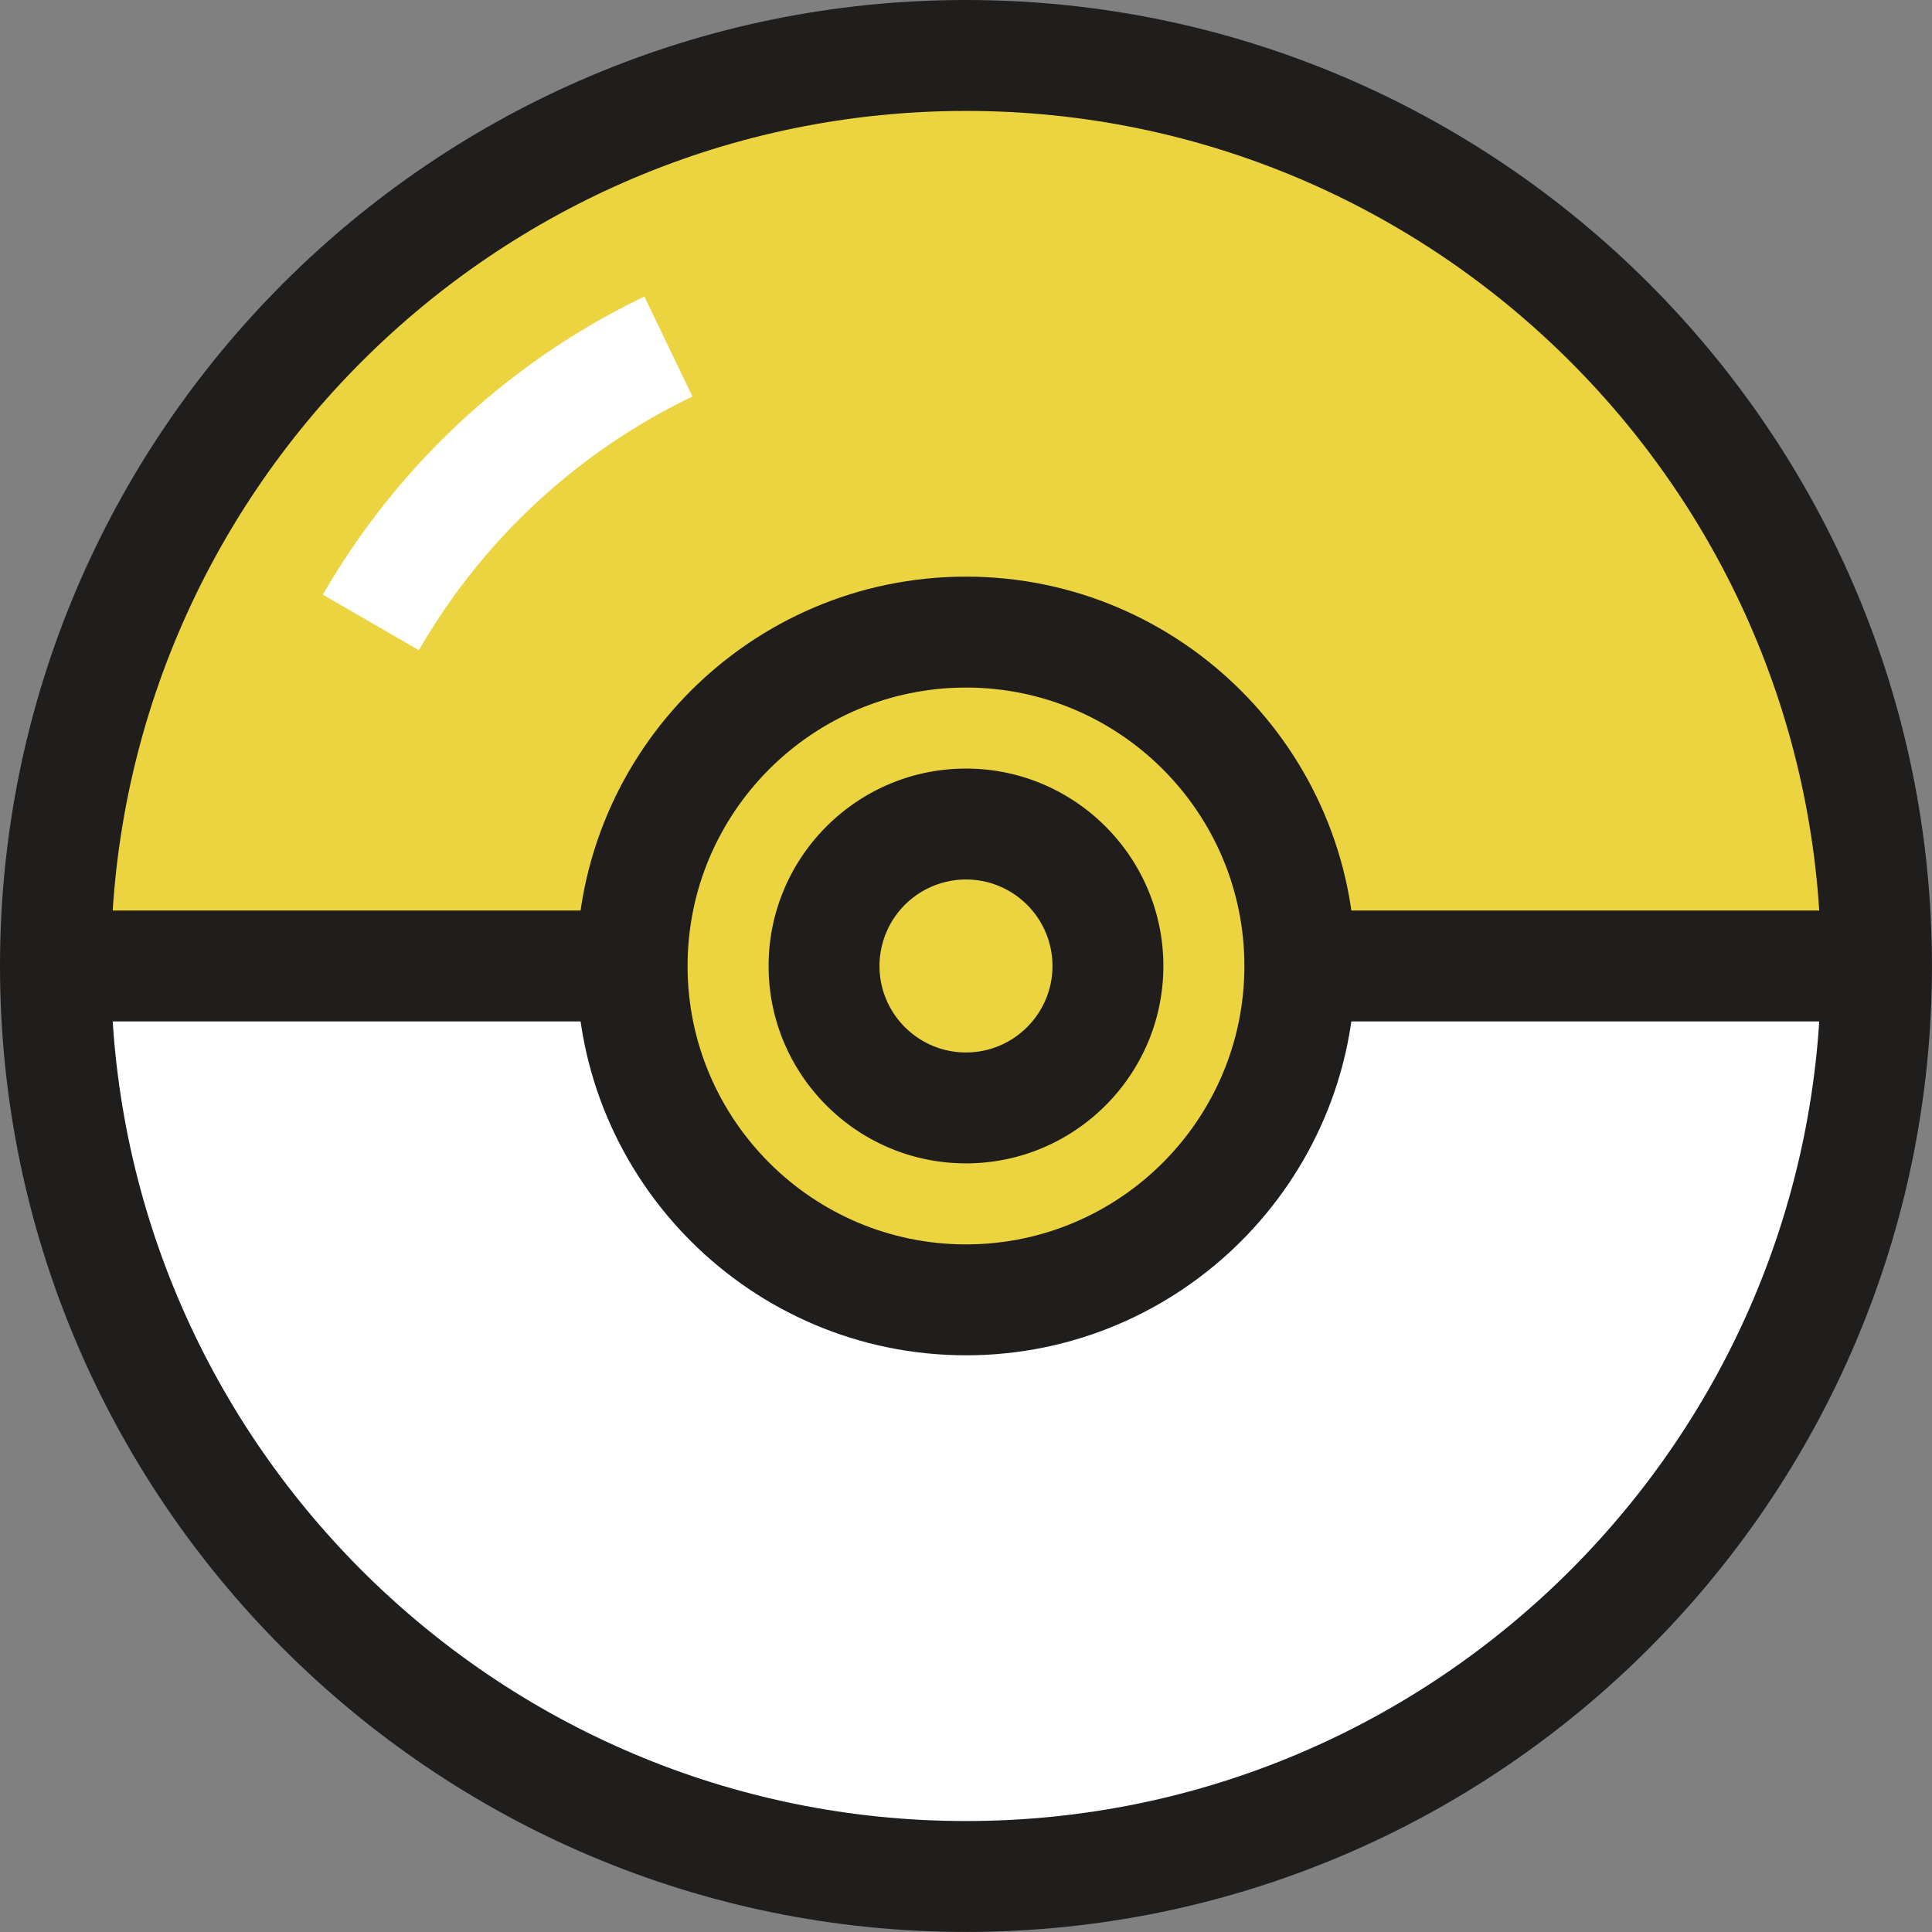
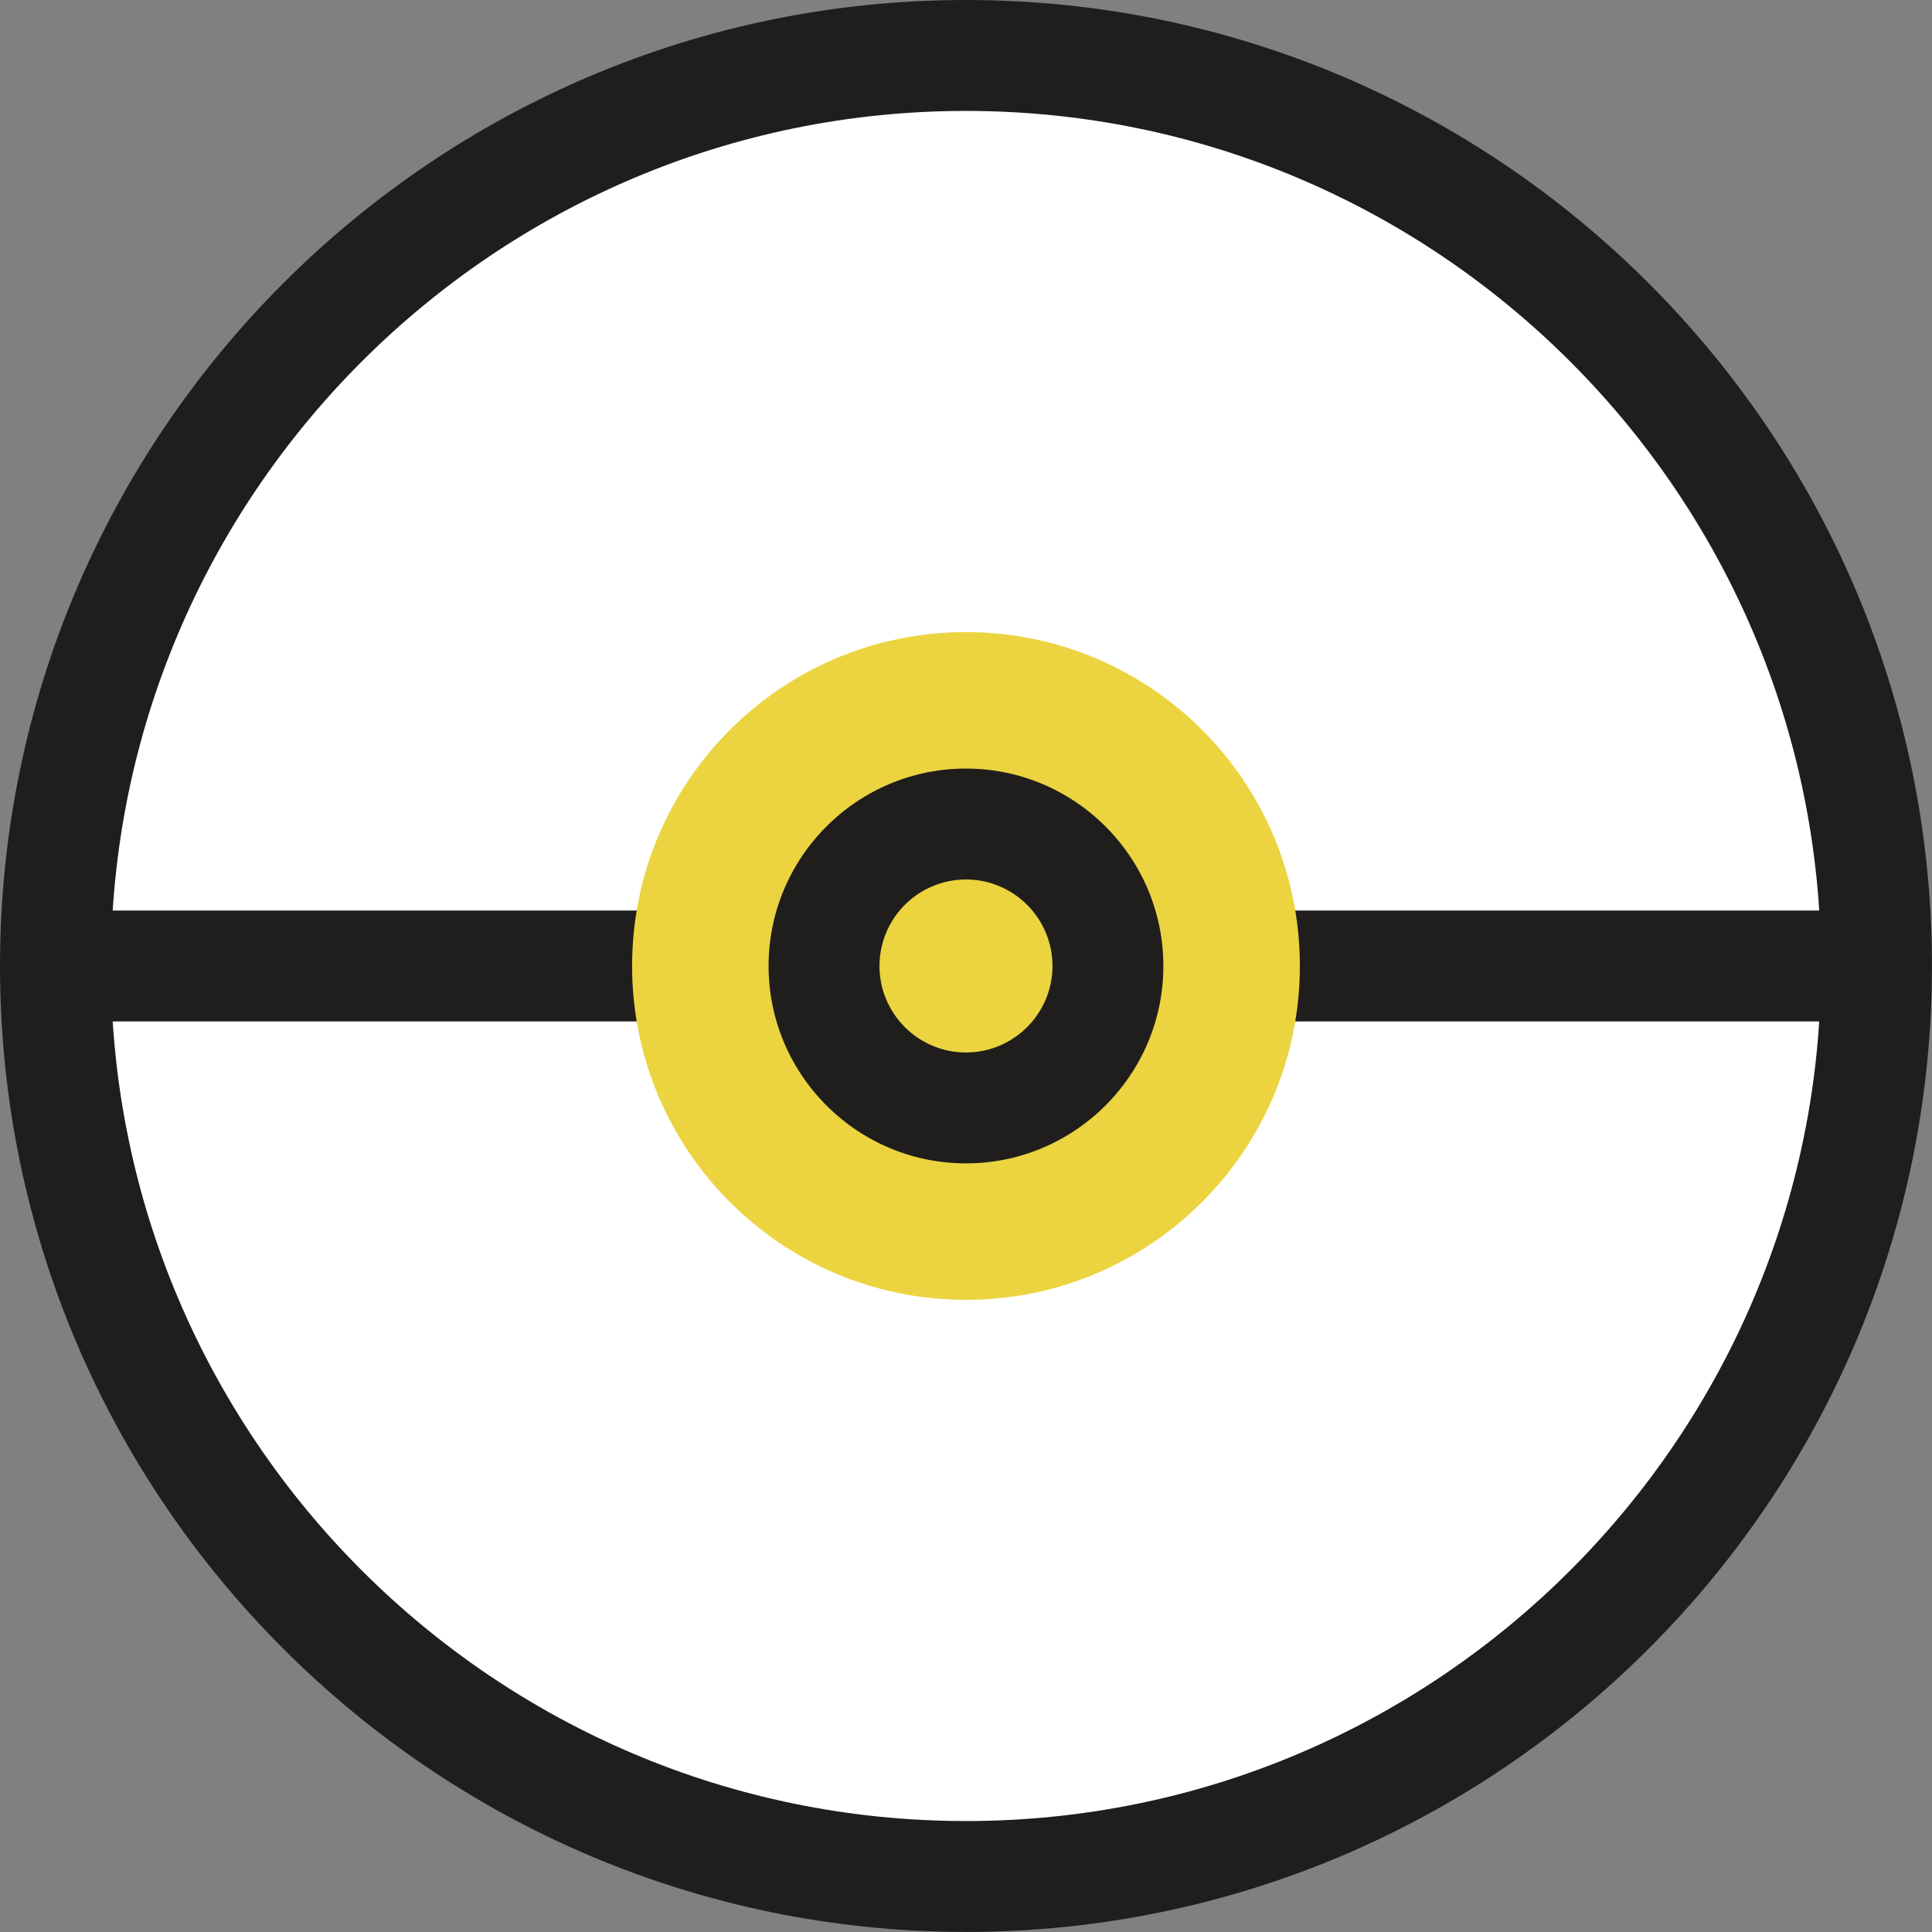
<svg xmlns="http://www.w3.org/2000/svg" width="371.48" height="371.48" viewBox="0 0 98.29 98.29">
  <rect x="0" y="0" width="98.29" height="98.29" fill="#808080" stroke="none" />
  <path fill="#fff" d="M95.466 49.144c0 25.583-20.739 46.322-46.322 46.322-25.583 0-46.322-20.74-46.322-46.322C2.822 23.56 23.56 2.82 49.144 2.82c25.583 0 46.322 20.74 46.322 46.323" />
-   <path fill="#7053ae" d="M2.822 49.144C2.822 23.56 23.56 2.82 49.144 2.82c25.583 0 46.322 20.74 46.322 46.323" />
-   <path fill="#ebd43f" d="M2.822 49.144C2.822 23.56 23.56 2.82 49.144 2.82c25.583 0 46.322 20.74 46.322 46.323" />
  <path fill="#fff" d="M2.822 49.144h92.644H2.822" />
  <path fill="#201e1d" d="M95.466 51.965H2.822v-5.642h92.644v5.642" />
  <path fill="#ebd43f" d="M66.13 49.144c0 9.38-7.605 16.986-16.986 16.986s-16.986-7.606-16.986-16.986c0-9.381 7.605-16.986 16.986-16.986 9.38 0 16.986 7.605 16.986 16.986" />
-   <path fill="#201e1d" d="M49.144 34.98c-7.81 0-14.164 6.353-14.164 14.164 0 7.81 6.354 14.164 14.164 14.164s14.164-6.354 14.164-14.164-6.354-14.165-14.164-14.165zm0 33.97c-10.922 0-19.807-8.885-19.807-19.806 0-10.922 8.885-19.808 19.807-19.808 10.921 0 19.807 8.886 19.807 19.808 0 10.921-8.886 19.807-19.807 19.807" />
  <path fill="#ebd43f" d="M56.365 49.144a7.22 7.22 0 1 1-14.442 0 7.22 7.22 0 0 1 14.442 0" />
  <path fill="#201e1d" d="M49.144 44.744a4.404 4.404 0 0 0-4.4 4.4c0 2.426 1.974 4.4 4.4 4.4s4.4-1.974 4.4-4.4-1.974-4.4-4.4-4.4zm0 14.442c-5.537 0-10.042-4.505-10.042-10.042 0-5.538 4.505-10.043 10.042-10.043s10.042 4.505 10.042 10.043c0 5.537-4.505 10.042-10.042 10.042" />
  <path fill="#fff" d="M21.31 33.08l-4.885-2.826a37.724 37.724 0 0 1 16.357-15.166l2.447 5.085a32.104 32.104 0 0 0-13.92 12.907" />
  <path fill="#201e1d" d="M49.144 5.643c-23.987 0-43.501 19.514-43.501 43.5 0 23.987 19.514 43.502 43.501 43.502 23.986 0 43.5-19.515 43.5-43.501 0-23.987-19.514-43.501-43.5-43.501zm0 92.644C22.046 98.287 0 76.242 0 49.144S22.046 0 49.144 0s49.144 22.046 49.144 49.144-22.046 49.143-49.144 49.143" />
</svg>